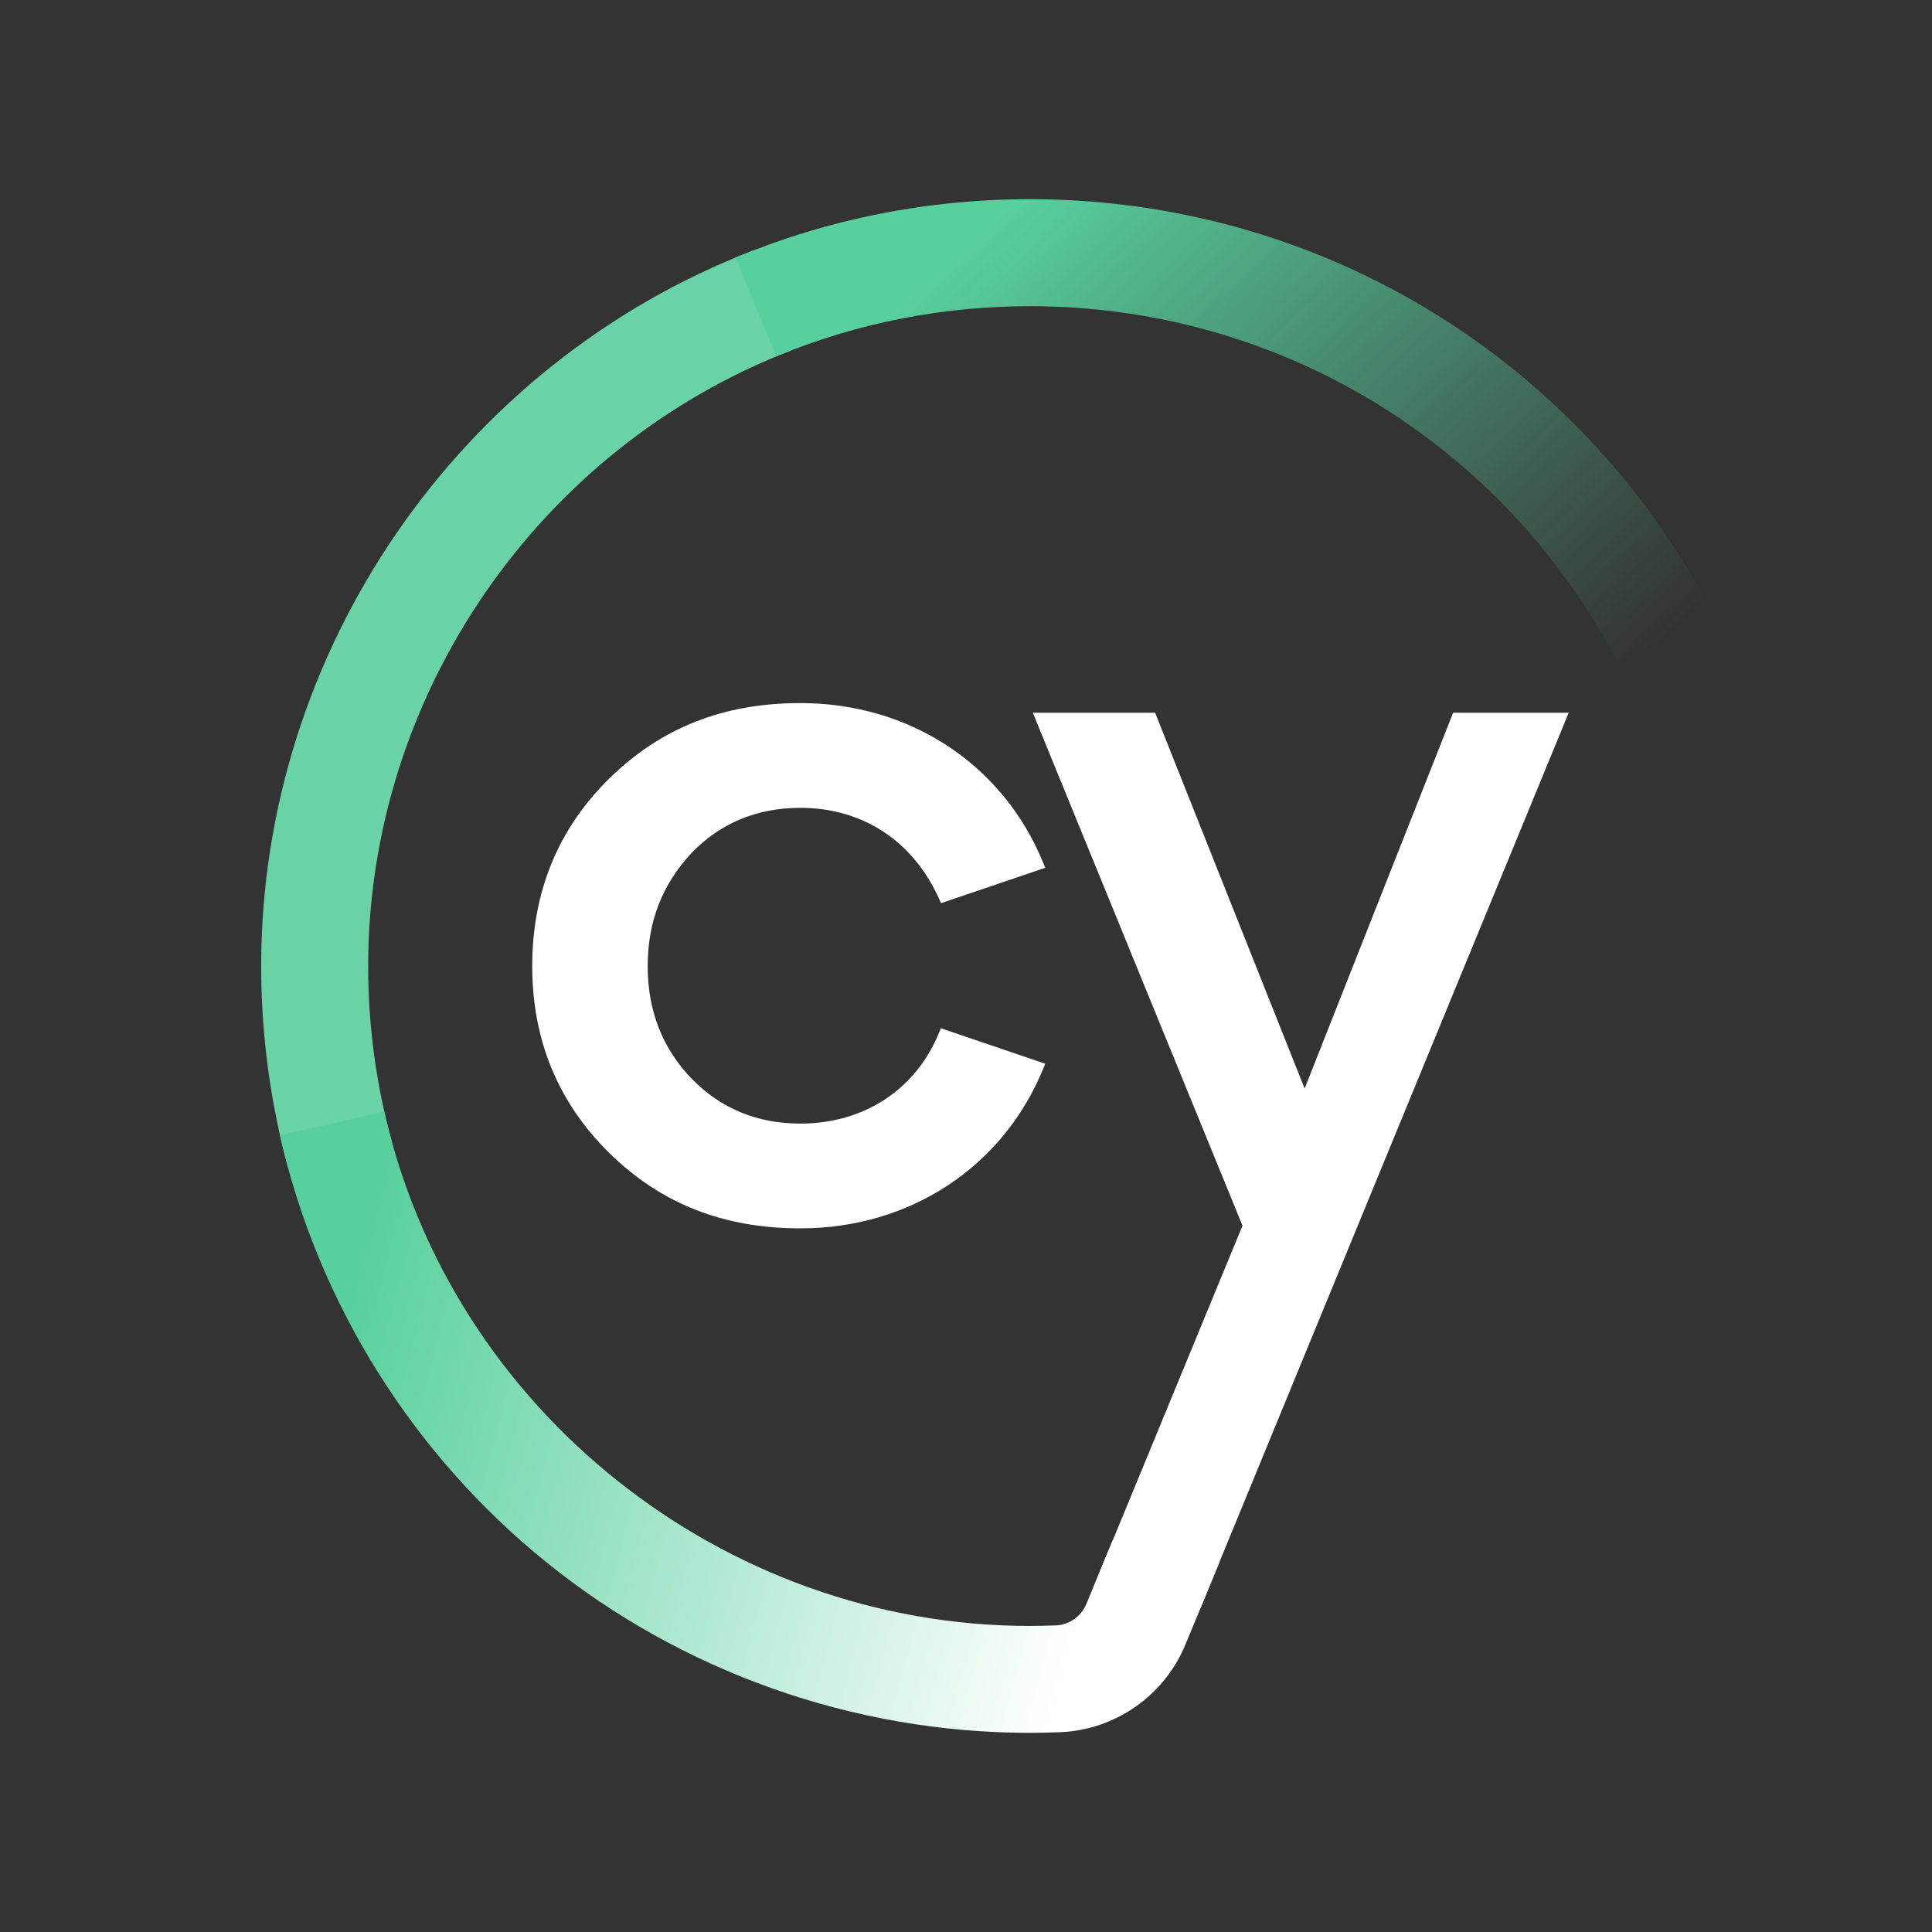
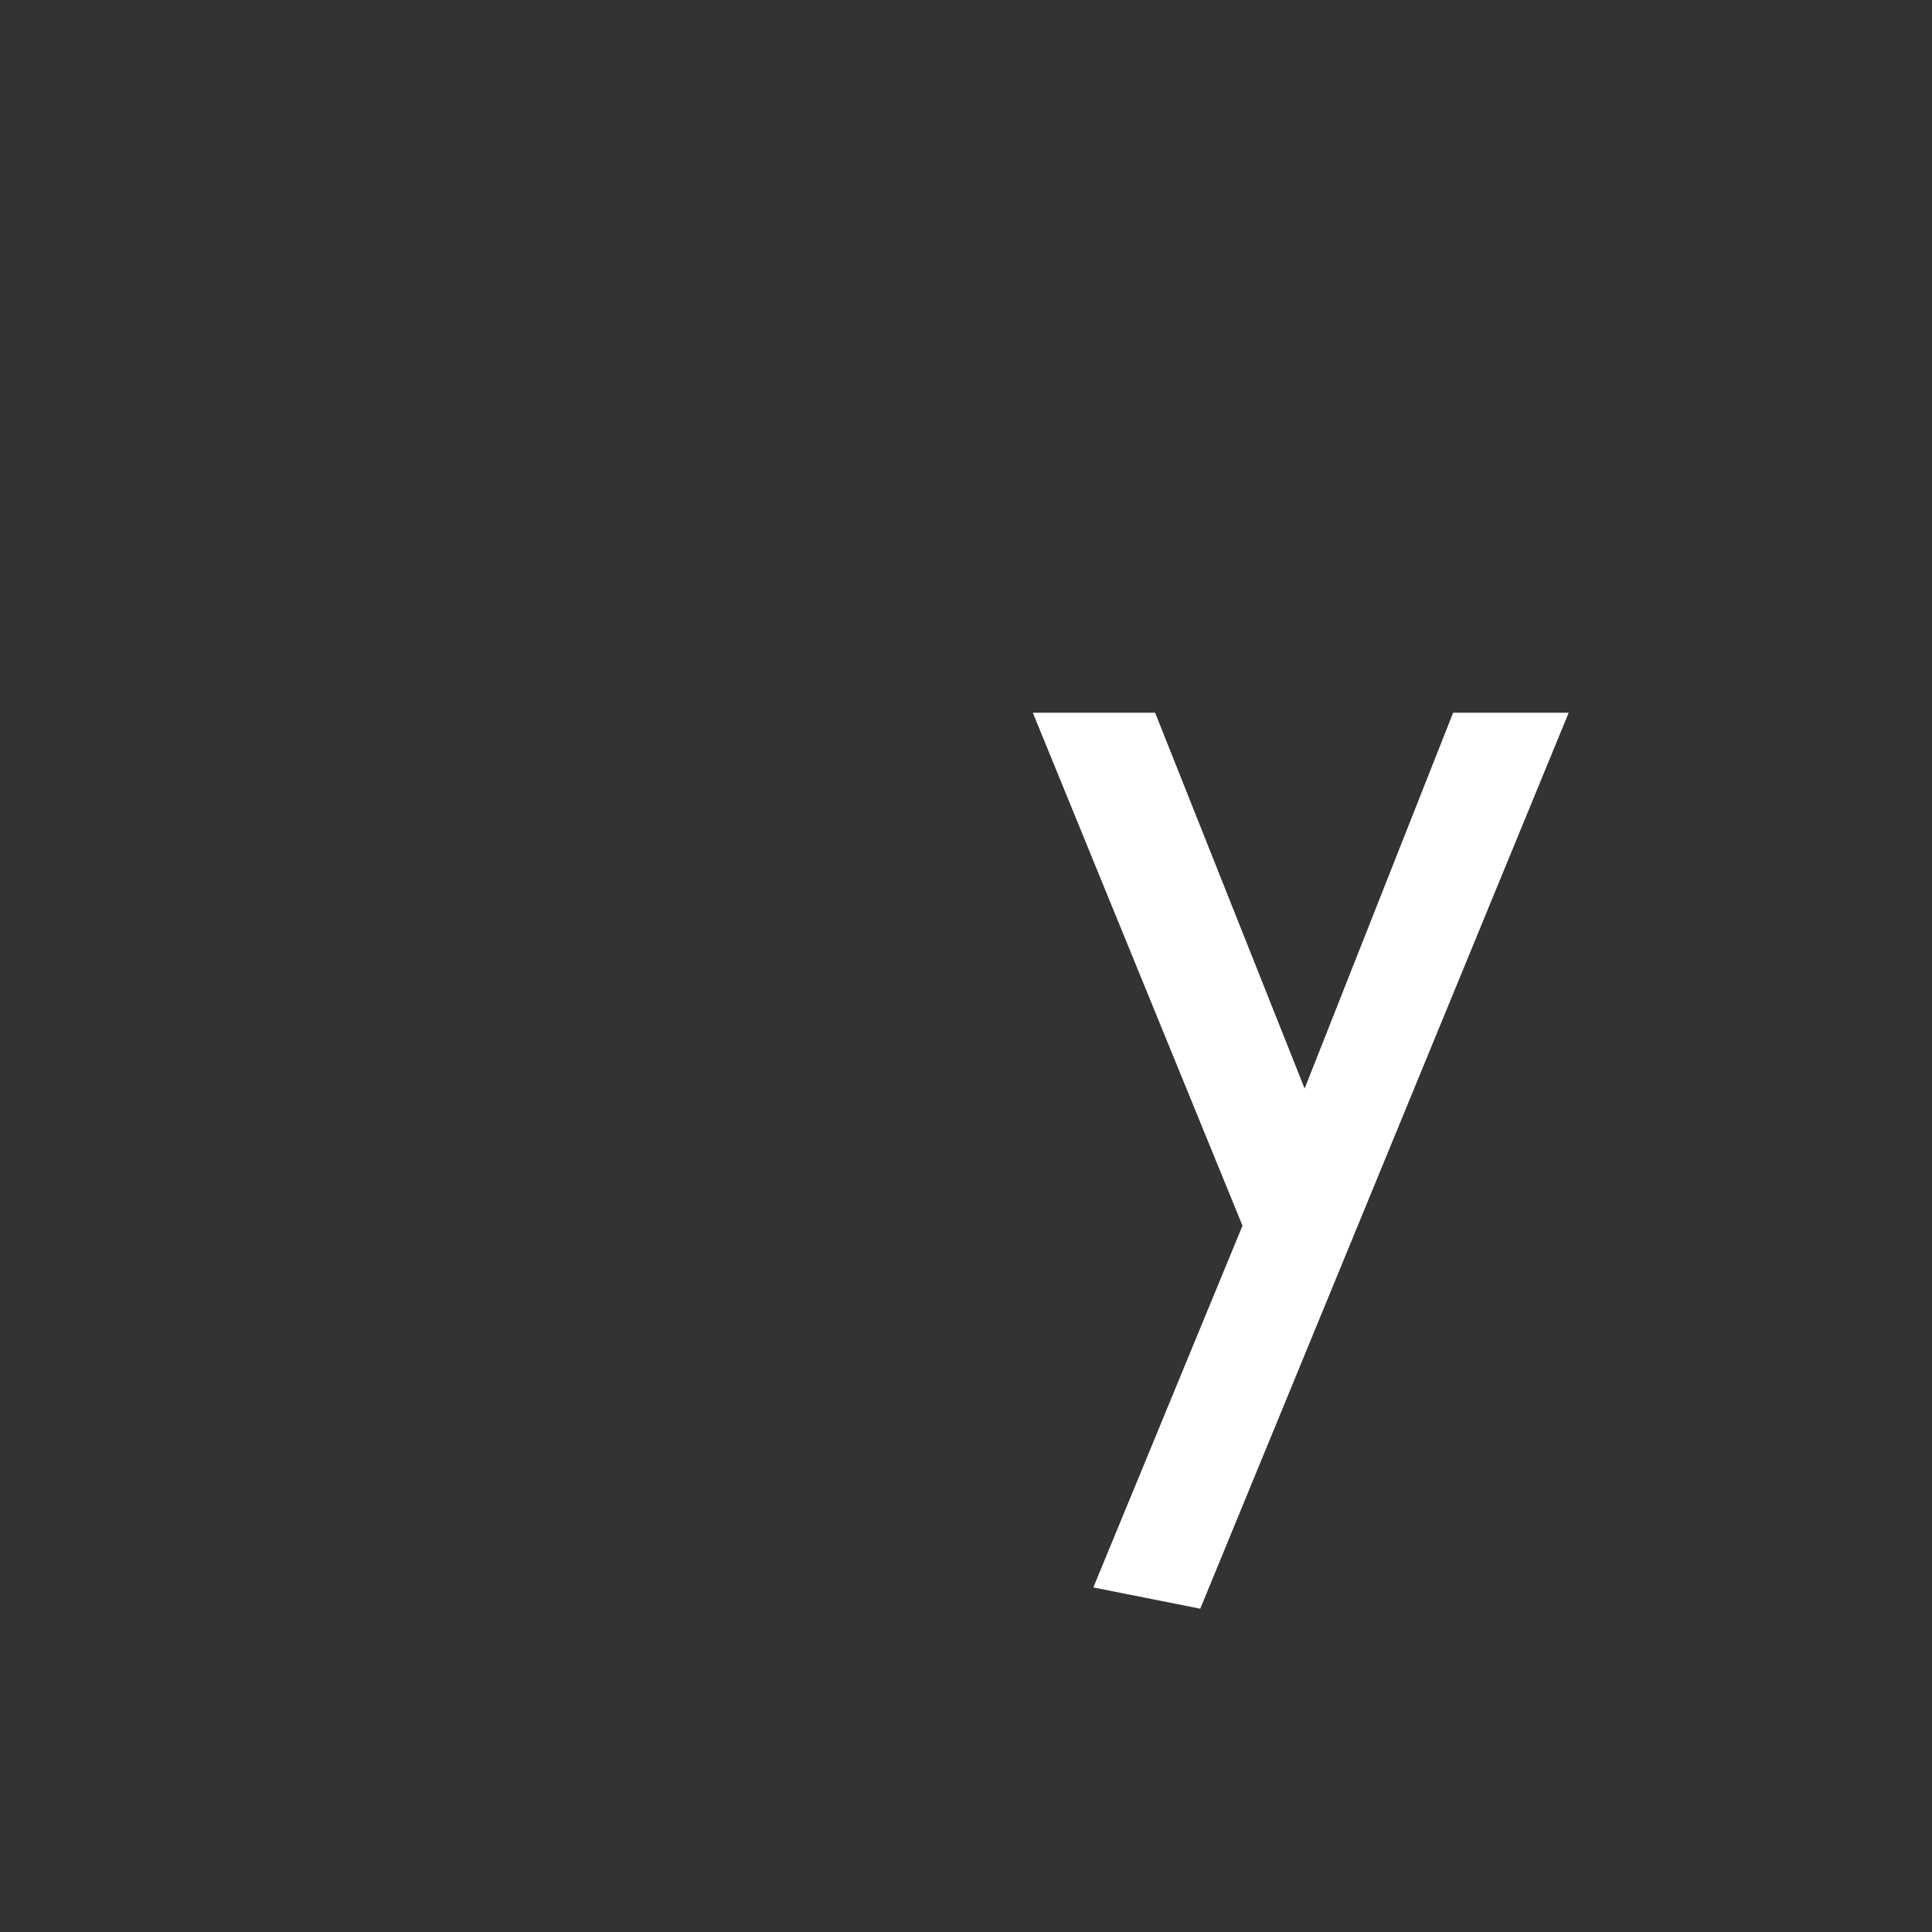
<svg xmlns="http://www.w3.org/2000/svg" width="44" height="44" viewBox="0 0 44 44" fill="none">
  <rect x="0" y="0" width="44" height="44" fill="#333333" stroke="none" />
-   <path d="M6.57 26.628C6.158 25.128 5.948 23.57 5.948 22.002C5.948 14.84 10.446 8.291 17.142 5.709L18.019 7.981C12.256 10.204 8.385 15.838 8.385 22.002C8.385 23.353 8.565 24.692 8.919 25.983L6.57 26.628Z" fill="#69D3A7" />
-   <path d="M36.838 15.082C34.233 10.08 29.104 6.973 23.457 6.973C21.456 6.973 19.511 7.358 17.681 8.115L16.747 5.866C18.875 4.985 21.132 4.536 23.457 4.536C30.017 4.536 35.974 8.145 39 13.957L36.838 15.082Z" fill="url(#paint0_linear_2875_3190)" />
-   <path d="M18.229 18.398C19.642 18.398 20.793 19.151 21.385 20.466L21.432 20.569L23.805 19.763L23.755 19.641C22.835 17.403 20.718 16.012 18.229 16.012C16.479 16.012 15.056 16.573 13.881 17.725C12.713 18.869 12.121 20.309 12.121 22.005C12.121 23.686 12.713 25.118 13.881 26.263C15.056 27.415 16.479 27.975 18.229 27.975C20.718 27.975 22.835 26.584 23.755 24.348L23.805 24.226L21.428 23.418L21.383 23.525C20.853 24.817 19.674 25.589 18.229 25.589C17.244 25.589 16.413 25.245 15.754 24.568C15.088 23.882 14.751 23.02 14.751 22.007C14.751 20.986 15.081 20.14 15.754 19.422C16.411 18.742 17.244 18.398 18.229 18.398Z" fill="white" />
  <path d="M33.094 16.232L29.712 24.791L26.307 16.232H23.522L28.297 27.914L24.9 36.153L27.335 36.637L35.726 16.232H33.094Z" fill="white" />
-   <path d="M25.336 35.09L24.742 36.527C24.624 36.811 24.355 37.003 24.052 37.017C23.851 37.024 23.649 37.03 23.445 37.03C16.462 37.026 10.283 32.102 8.752 25.318L6.375 25.855C7.234 29.66 9.39 33.114 12.447 35.582C15.539 38.079 19.434 39.457 23.419 39.464C23.425 39.464 23.454 39.464 23.454 39.464C23.689 39.464 23.921 39.459 24.153 39.449C25.403 39.397 26.52 38.613 26.998 37.452L27.773 35.575L25.336 35.09Z" fill="url(#paint1_linear_2875_3190)" />
  <defs>
    <linearGradient id="paint0_linear_2875_3190" x1="21.635" y1="3.409" x2="34.926" y2="17.614" gradientUnits="userSpaceOnUse">
      <stop offset="0.094" stop-color="#58D09E" />
      <stop offset="0.988" stop-color="#58D09E" stop-opacity="0" />
    </linearGradient>
    <linearGradient id="paint1_linear_2875_3190" x1="5.762" y1="29.947" x2="31.153" y2="36.706" gradientUnits="userSpaceOnUse">
      <stop offset="0.077" stop-color="#58D09E" />
      <stop offset="0.762" stop-color="white" />
    </linearGradient>
  </defs>
</svg>